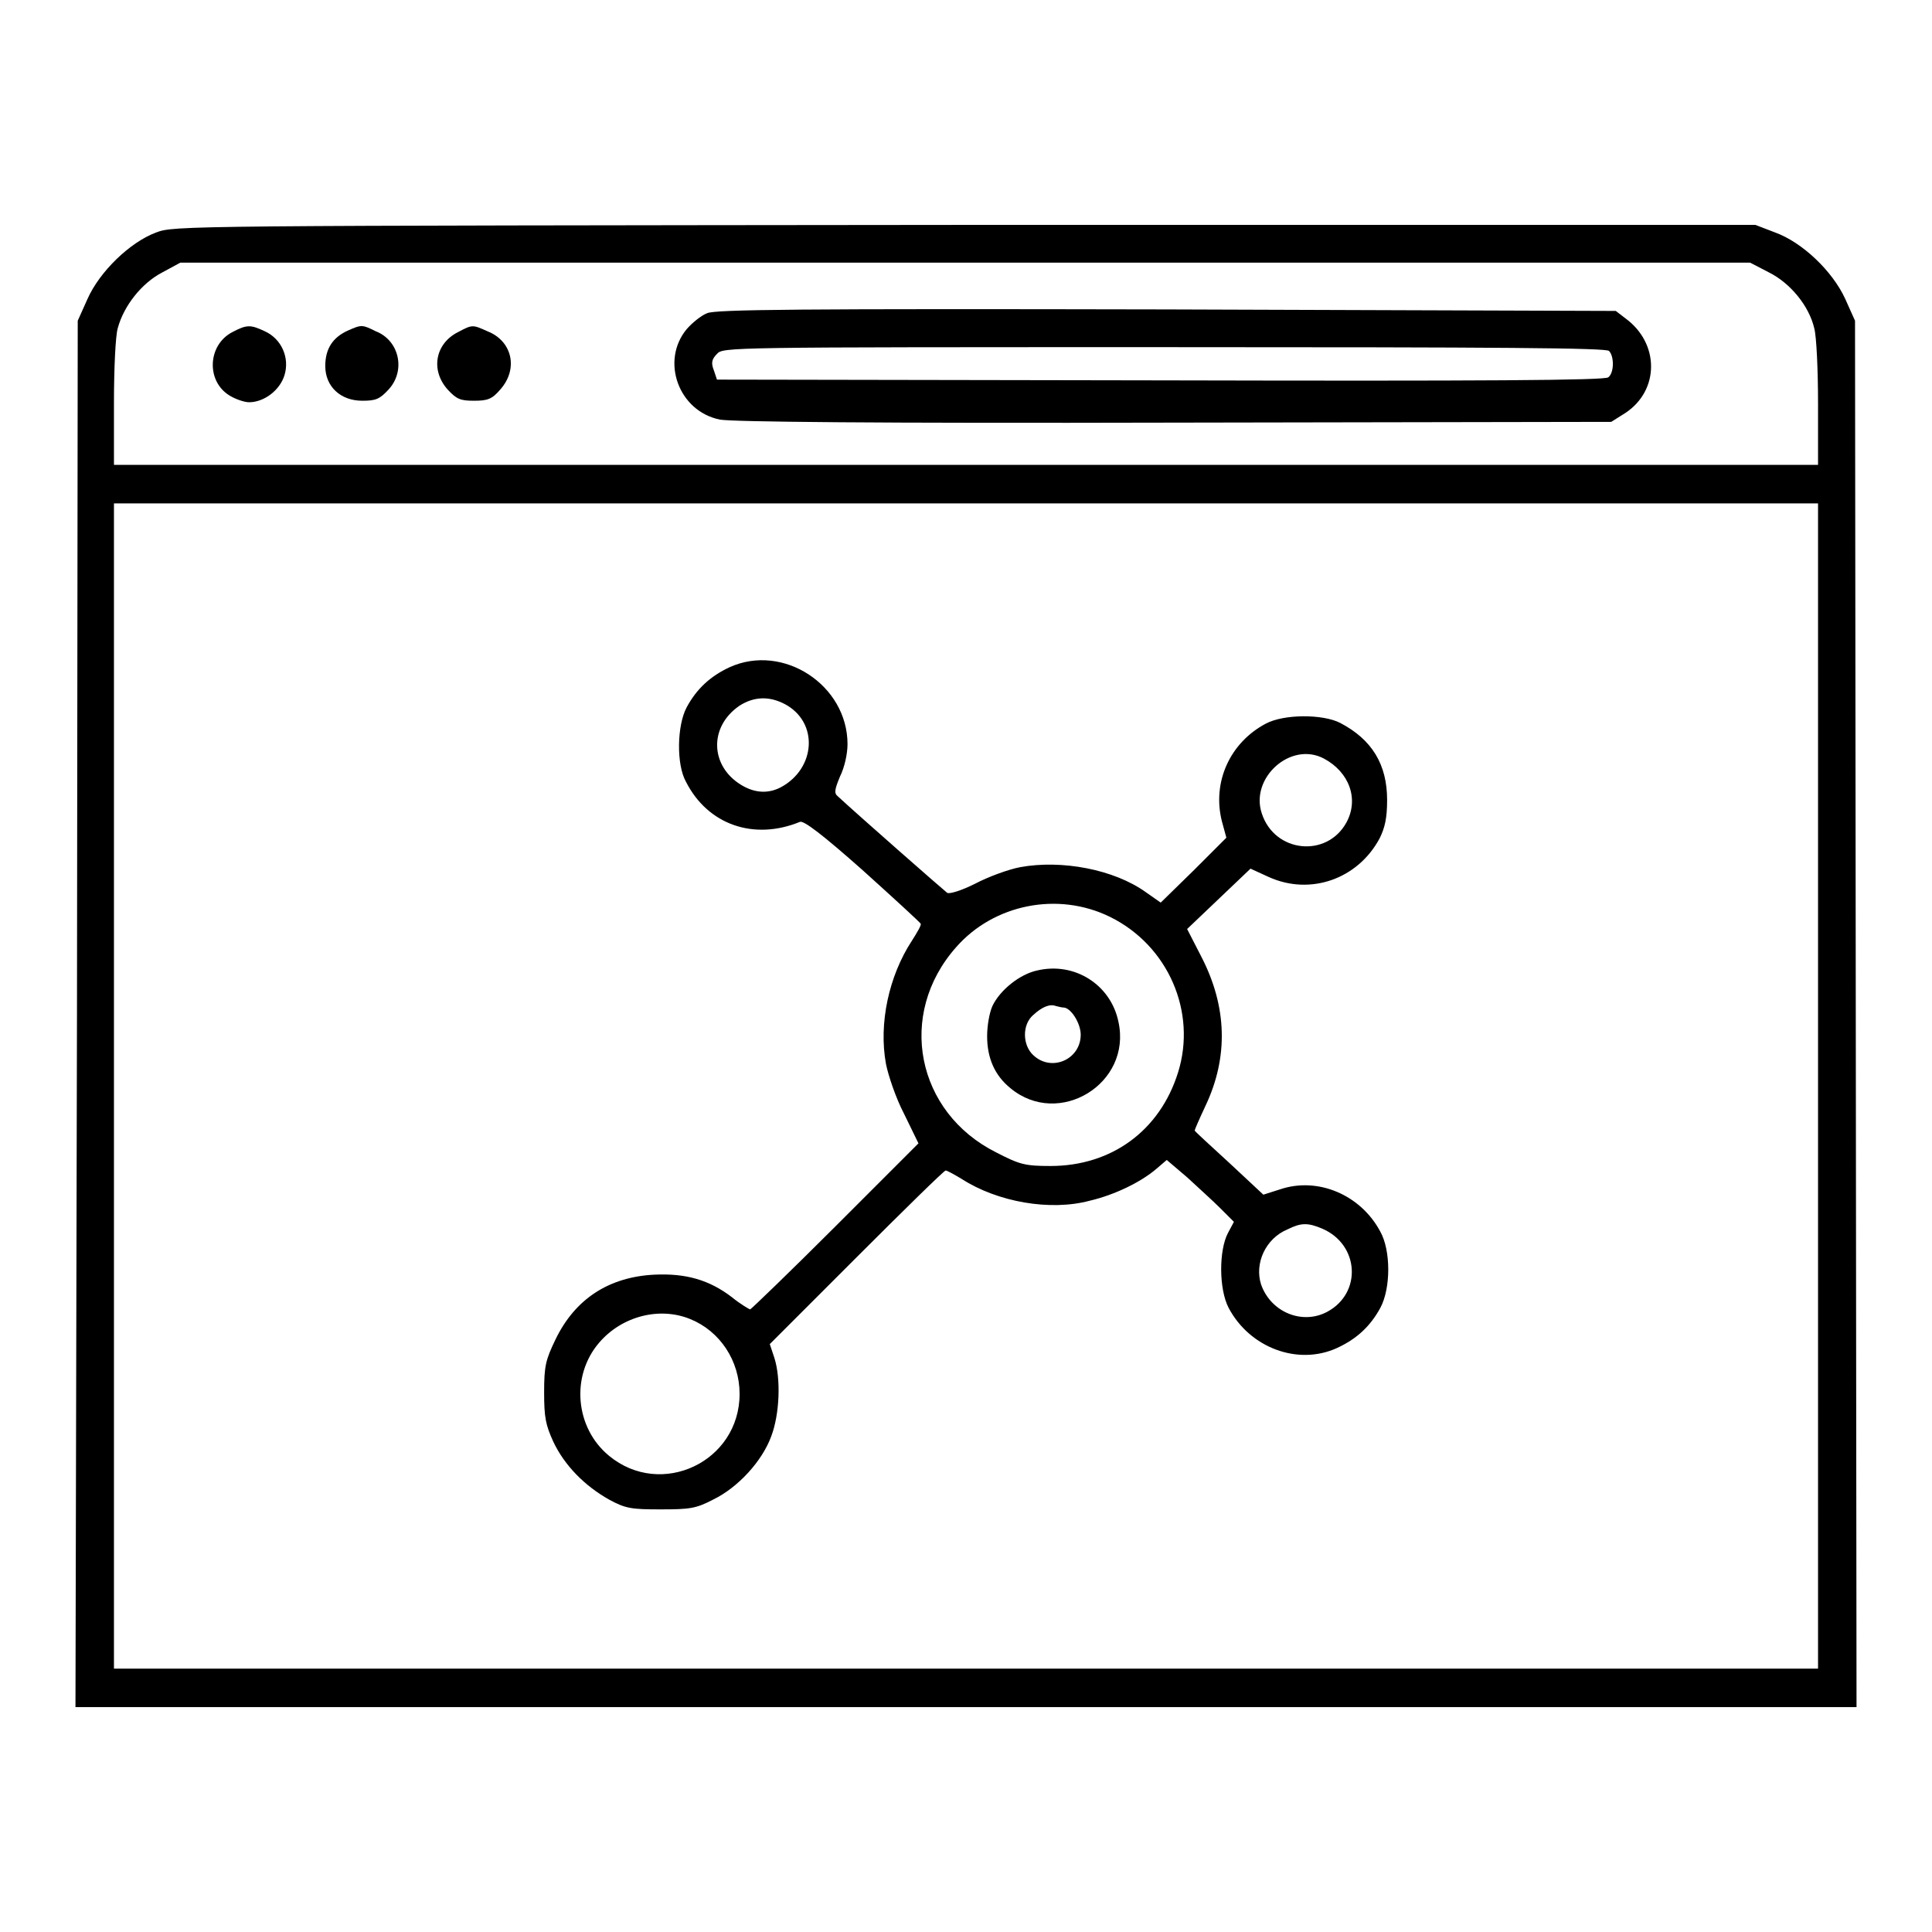
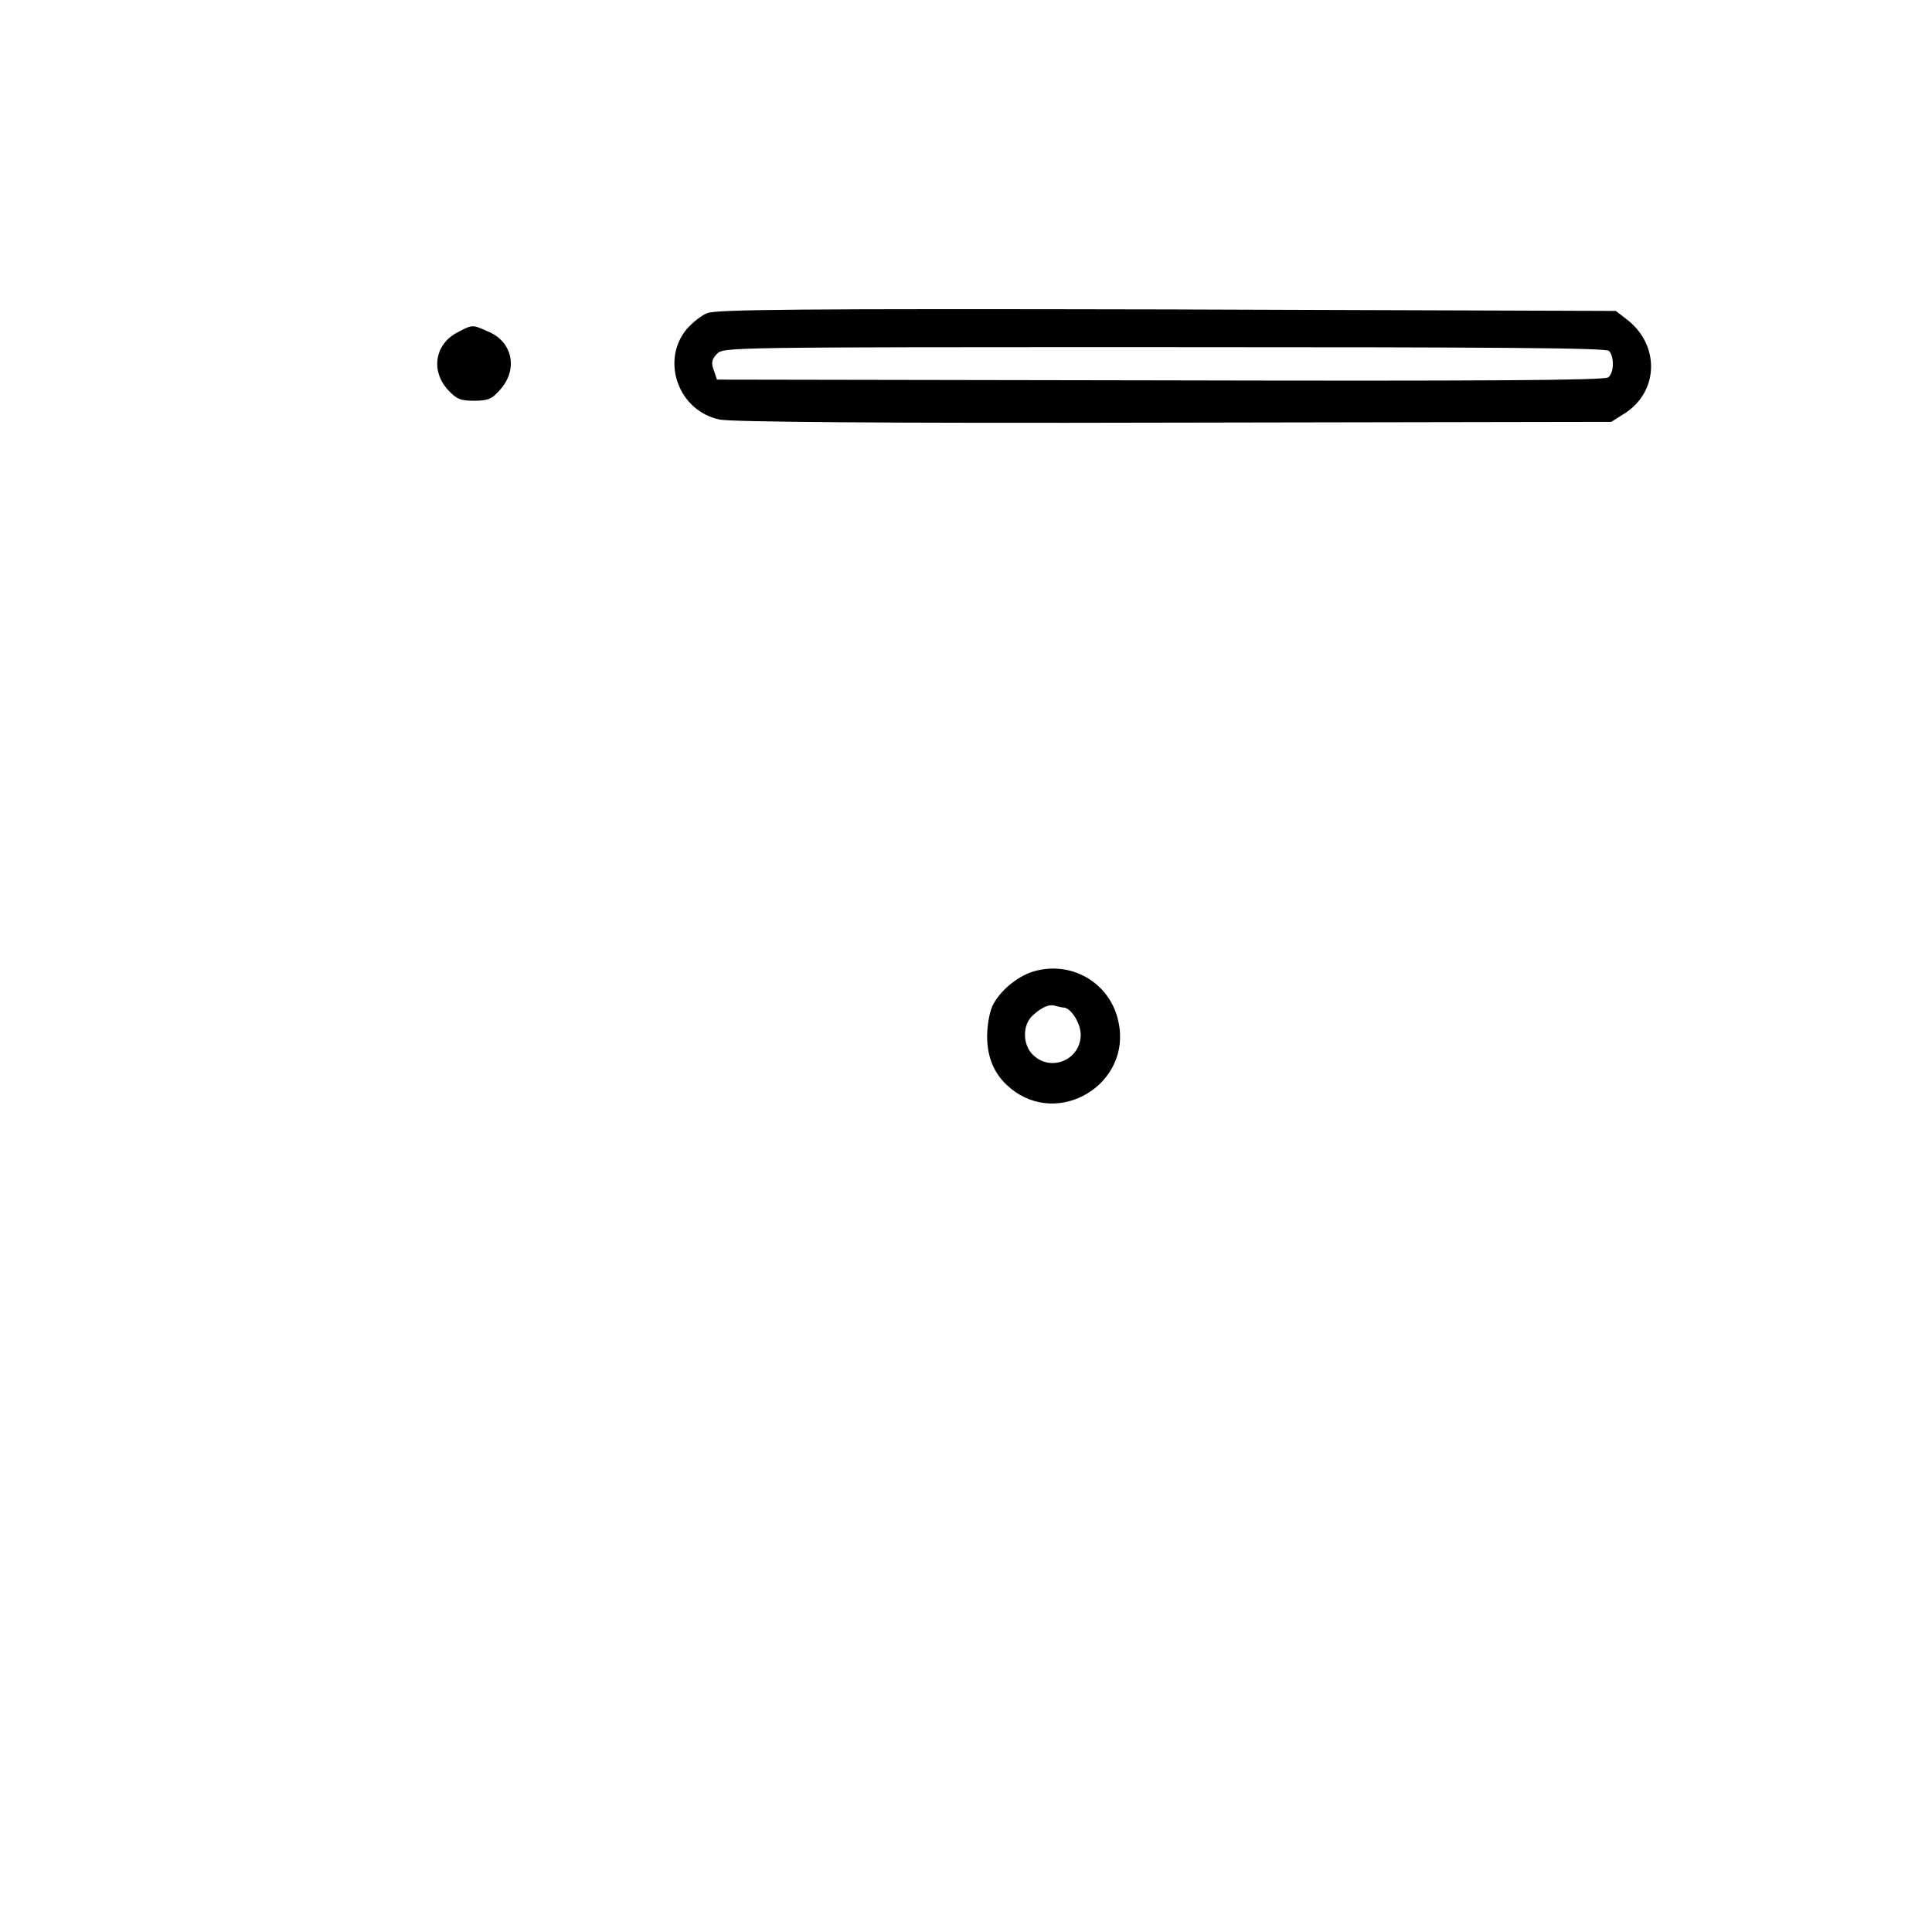
<svg xmlns="http://www.w3.org/2000/svg" version="1.1" x="0px" y="0px" viewBox="0 0 256 256" enable-background="new 0 0 256 256" xml:space="preserve">
  <g>
    <g>
      <g>
-         <path fill="#000000" d="M20.7,30.8c-3.5,1.3-7.5,5.2-9.1,8.8l-1.3,2.9l-0.1,91.8L10,226.2h118h118l-0.1-91.9l-0.1-91.8l-1.3-2.9c-1.7-3.7-5.7-7.5-9.3-8.8l-2.6-1l-104.7,0C23.8,29.9,23.1,29.9,20.7,30.8z M234.4,36.1c2.8,1.4,5.3,4.4,6,7.4c0.3,1.1,0.5,5.6,0.5,10v8.1H128H15.1v-8.2c0-4.5,0.2-8.9,0.5-9.9c0.8-3,3.2-6,5.9-7.4l2.4-1.3h104h104L234.4,36.1z M240.9,143.9v77.2H128H15.1v-77.2V66.7H128h112.9V143.9z" />
        <path fill="#000000" d="M93.7,41.5c-0.8,0.3-2,1.3-2.7,2.1c-3.5,4.2-1.1,10.9,4.4,12c1.7,0.3,20.3,0.5,60.3,0.4l57.8-0.1l1.9-1.2c4.5-3,4.5-9.2,0-12.5l-1.3-1L154.6,41C105.8,40.9,94.8,41,93.7,41.5z M213.2,46.5c0.7,0.7,0.7,2.9-0.1,3.5c-0.5,0.4-16.3,0.5-59.3,0.4L95,50.3l-0.4-1.2c-0.4-1-0.3-1.5,0.4-2.2c0.8-0.9,1.2-0.9,59.2-0.9C199,46,212.8,46.1,213.2,46.5z" />
-         <path fill="#000000" d="M30.8,44c-3.3,1.7-3.5,6.5-0.4,8.4c0.8,0.5,2,0.9,2.6,0.9c2,0,4.1-1.6,4.7-3.6c0.7-2.3-0.4-4.8-2.6-5.8C33.2,43,32.7,43,30.8,44z" />
-         <path fill="#000000" d="M46.1,43.8c-2,0.9-3,2.4-3,4.7c0,2.7,2,4.6,4.9,4.6c1.8,0,2.3-0.2,3.5-1.5c2.3-2.5,1.4-6.5-1.7-7.7C48,43,47.9,43,46.1,43.8z" />
        <path fill="#000000" d="M60.7,44c-3,1.5-3.7,5-1.4,7.6c1.2,1.3,1.7,1.5,3.5,1.5s2.4-0.2,3.5-1.5c2.4-2.7,1.6-6.4-1.7-7.7C62.6,43,62.6,43,60.7,44z" />
-         <path fill="#000000" d="M96.7,88.4c-2.6,1.2-4.4,2.9-5.7,5.3c-1.3,2.4-1.4,7.6-0.1,9.9c2.9,5.7,9,7.8,15.1,5.3c0.5-0.2,3,1.7,8.3,6.4c4.1,3.7,7.6,6.9,7.7,7.1c0.1,0.2-0.5,1.2-1.2,2.3c-3,4.6-4.4,10.9-3.4,16.3c0.3,1.5,1.3,4.5,2.4,6.6l1.9,3.9l-11,11c-6,6-11.2,11-11.3,11s-1.3-0.7-2.4-1.6c-3-2.3-6.1-3.2-10.3-3c-6,0.3-10.5,3.2-13.1,8.6c-1.3,2.7-1.5,3.5-1.5,7c0,3.3,0.2,4.3,1.2,6.5c1.5,3.2,4.2,5.9,7.4,7.7c2.2,1.2,3,1.3,6.8,1.3c3.9,0,4.7-0.1,7-1.3c3.3-1.6,6.5-5.1,7.7-8.4c1.1-2.9,1.3-7.6,0.4-10.4l-0.6-1.8l11.5-11.5c6.3-6.3,11.6-11.5,11.8-11.5c0.2,0,1.1,0.5,2.1,1.1c4.8,3.1,11.8,4.3,17,2.9c3.4-0.8,6.8-2.5,8.8-4.2l1.4-1.2l2.7,2.3c1.4,1.3,3.4,3.1,4.4,4.1l1.8,1.8l-0.8,1.5c-1.2,2.3-1.2,7.4,0.1,9.9c2.8,5.3,9.2,7.7,14.4,5.3c2.6-1.2,4.4-2.9,5.7-5.3c1.4-2.6,1.4-7.6,0-10.1c-2.6-4.9-8.3-7.3-13.3-5.6l-2.2,0.7l-4.5-4.2c-2.5-2.3-4.6-4.2-4.6-4.3c0-0.1,0.6-1.5,1.4-3.2c3.1-6.5,2.9-13.2-0.5-19.8l-1.9-3.7l4.2-4l4.2-4l2.4,1.1c5.5,2.5,11.8,0.3,14.7-5.1c0.7-1.4,1-2.7,1-5.1c0-4.7-2-8-6.2-10.2c-2.3-1.2-7.5-1.2-9.9,0.1c-4.7,2.5-7.1,7.7-5.8,12.9l0.6,2.2l-4.3,4.3l-4.4,4.3l-2-1.4c-4.2-3-11.1-4.3-16.6-3.3c-1.6,0.3-4.3,1.3-6,2.2c-1.8,0.9-3.4,1.4-3.7,1.2c-0.4-0.3-11.7-10.2-14.5-12.8c-0.5-0.4-0.4-0.9,0.3-2.6c0.6-1.2,1-3,1-4.3C112.3,90.8,103.8,85.2,96.7,88.4z M104,93.3c4.5,2.4,4.1,8.5-0.5,11c-1.7,0.9-3.5,0.8-5.3-0.3c-4.1-2.5-4.3-7.7-0.2-10.5C99.9,92.3,101.9,92.2,104,93.3z M175.4,100.5c3.4,1.8,4.7,5.4,3,8.5c-2.6,4.7-9.5,4-11.2-1.2C165.6,103.1,171,98.2,175.4,100.5z M147.1,121.5c7.7,3.8,11.5,12.6,9,20.6c-2.4,7.7-8.8,12.4-16.9,12.4c-3.4,0-4.1-0.2-7.2-1.8c-10.6-5.3-13.2-18.3-5.3-27.2C131.7,119.8,140.2,118.1,147.1,121.5z M175.2,162.8c4.9,2.1,5.3,8.5,0.7,11c-3.3,1.8-7.5,0.1-8.8-3.6c-0.9-2.8,0.6-6.1,3.5-7.3C172.4,162,173.3,162,175.2,162.8z M91.5,174.8c3.9,1.6,6.5,5.5,6.5,9.9c0,9-10.4,13.9-17.3,8.2c-4.5-3.7-5.1-10.6-1.3-15C82.4,174.4,87.4,173.1,91.5,174.8z" />
        <path fill="#000000" d="M137.4,128.6c-2.3,0.5-4.9,2.6-5.9,4.7c-0.4,0.9-0.7,2.6-0.7,4c0,2.9,1,5.2,3.1,6.9c6.4,5.3,16.1-0.6,14.3-8.8C147.2,130.5,142.4,127.4,137.4,128.6z M140.9,133.5c1,0,2.3,2.1,2.3,3.6c0,3.3-3.9,5-6.3,2.7c-1.4-1.3-1.5-4,0-5.3c1.2-1.1,2.2-1.5,3-1.2C140.3,133.4,140.7,133.5,140.9,133.5z" />
      </g>
    </g>
  </g>
</svg>